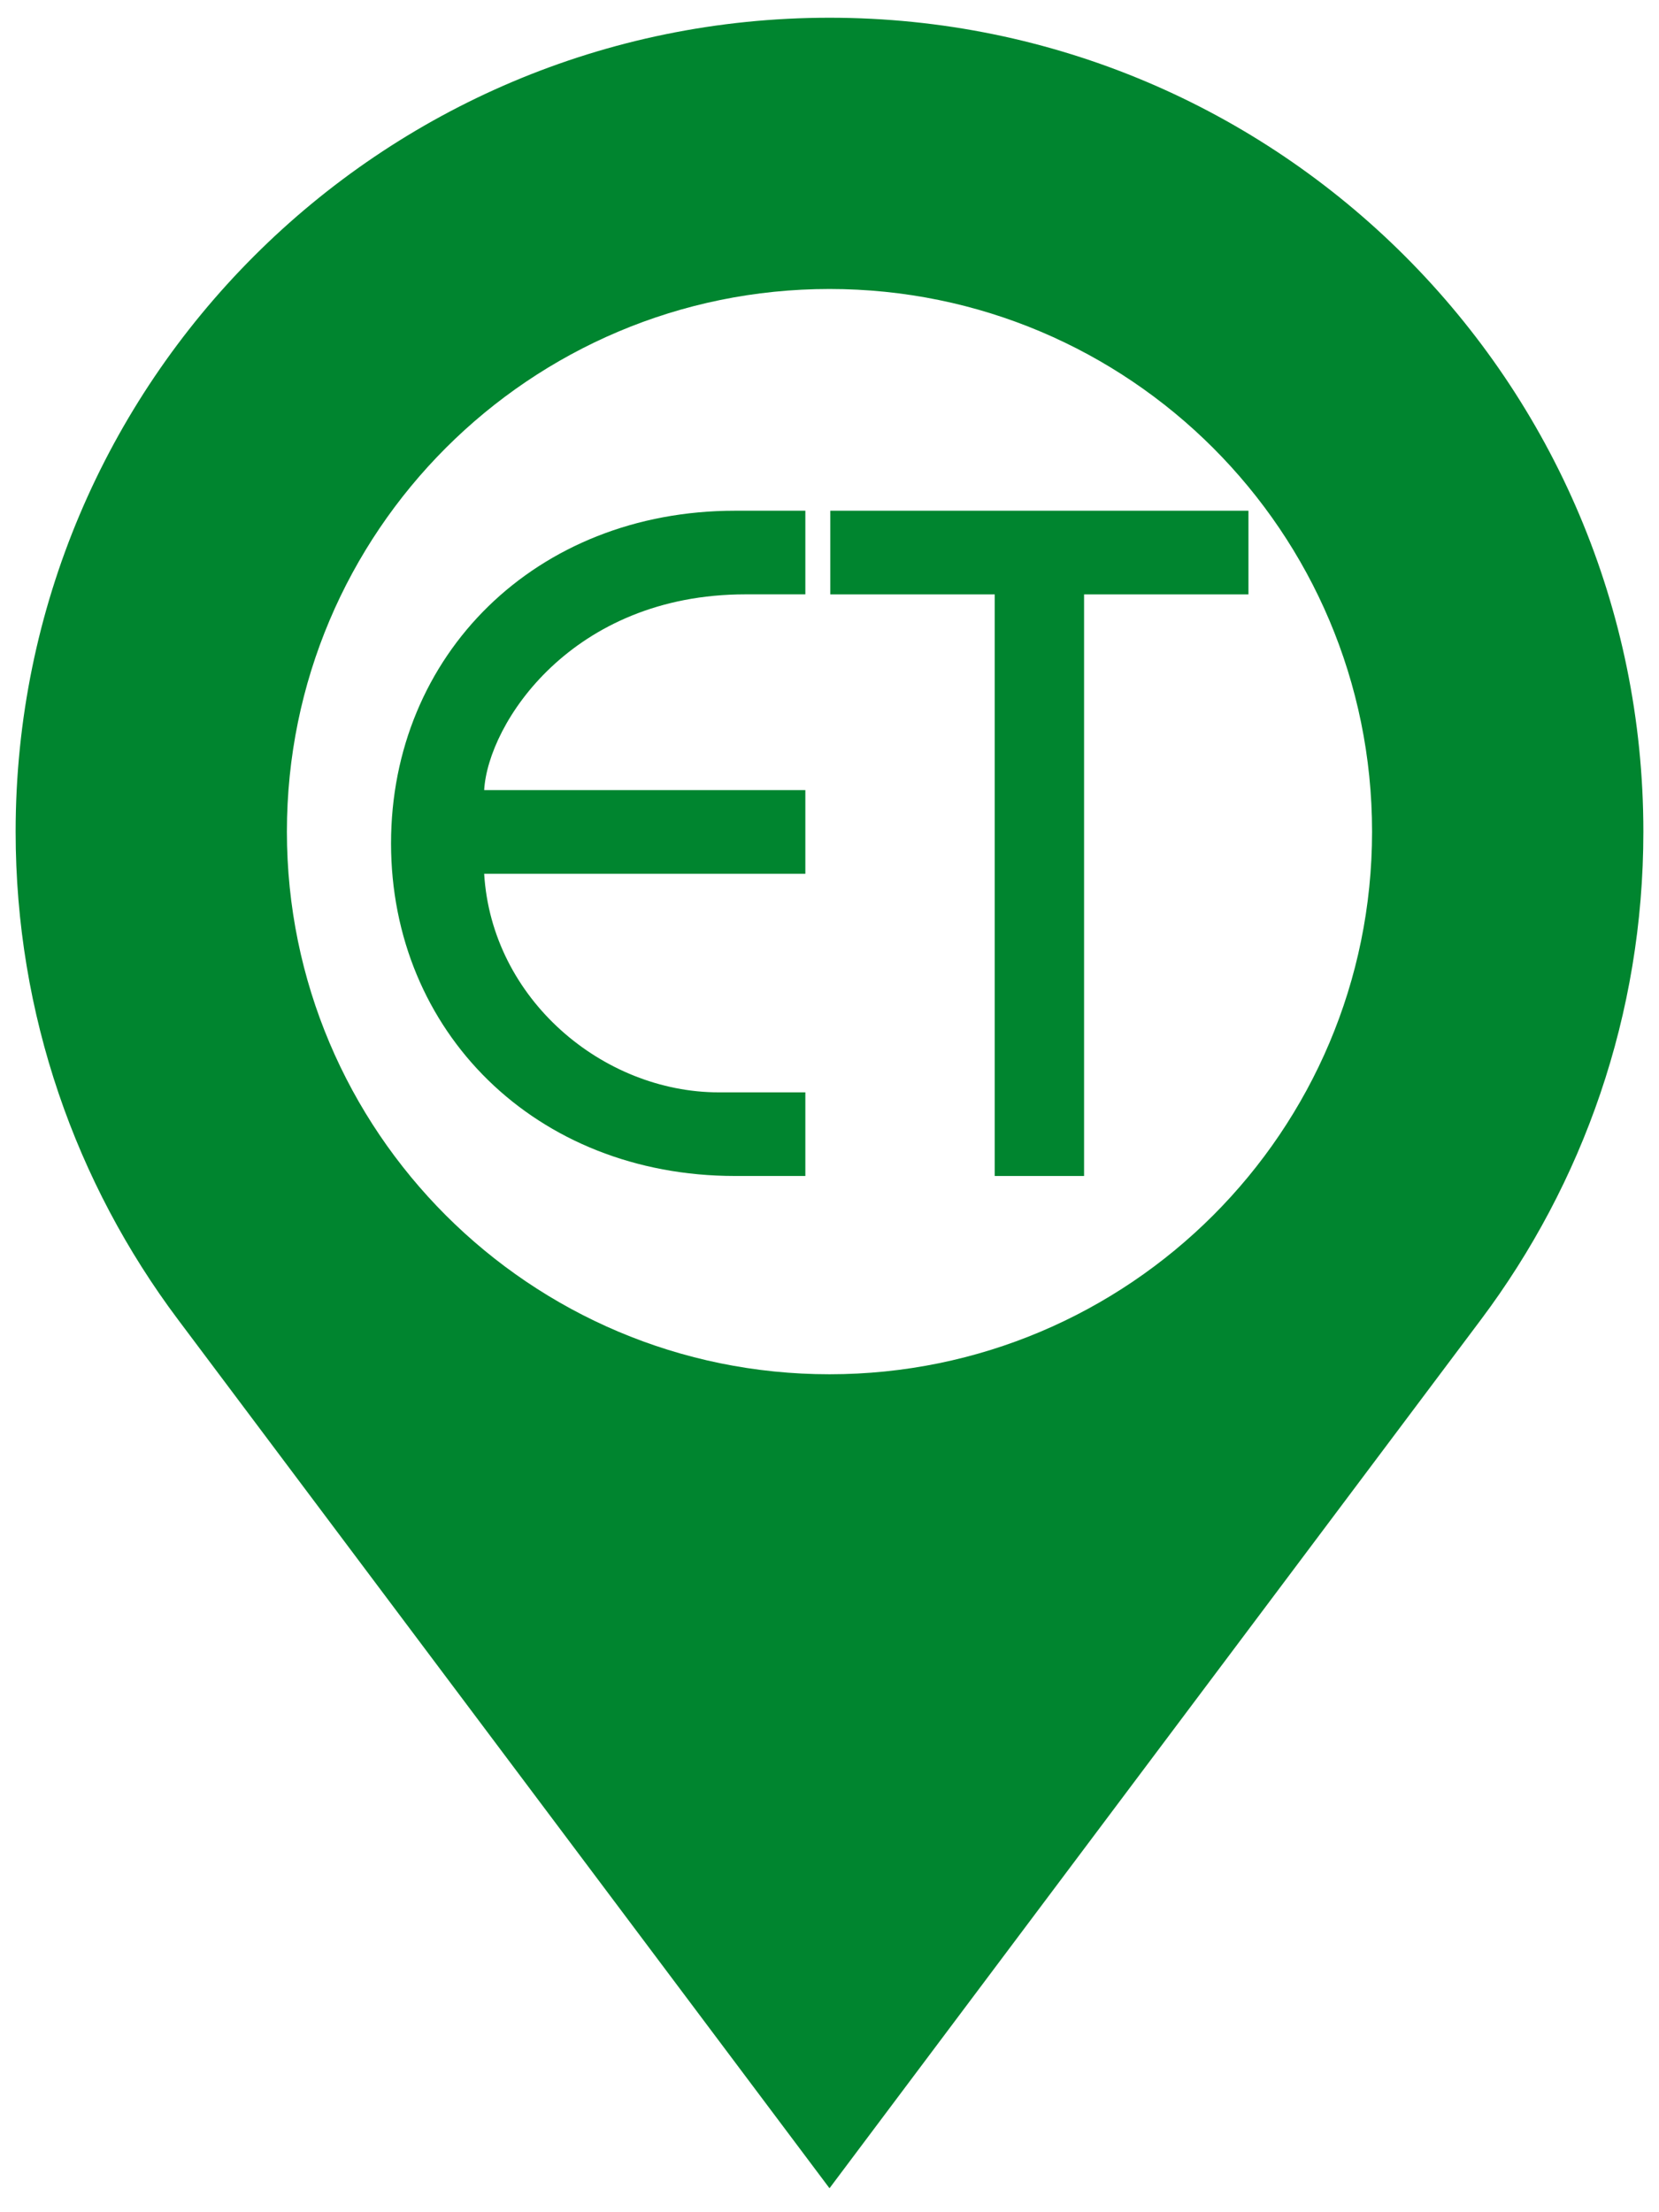
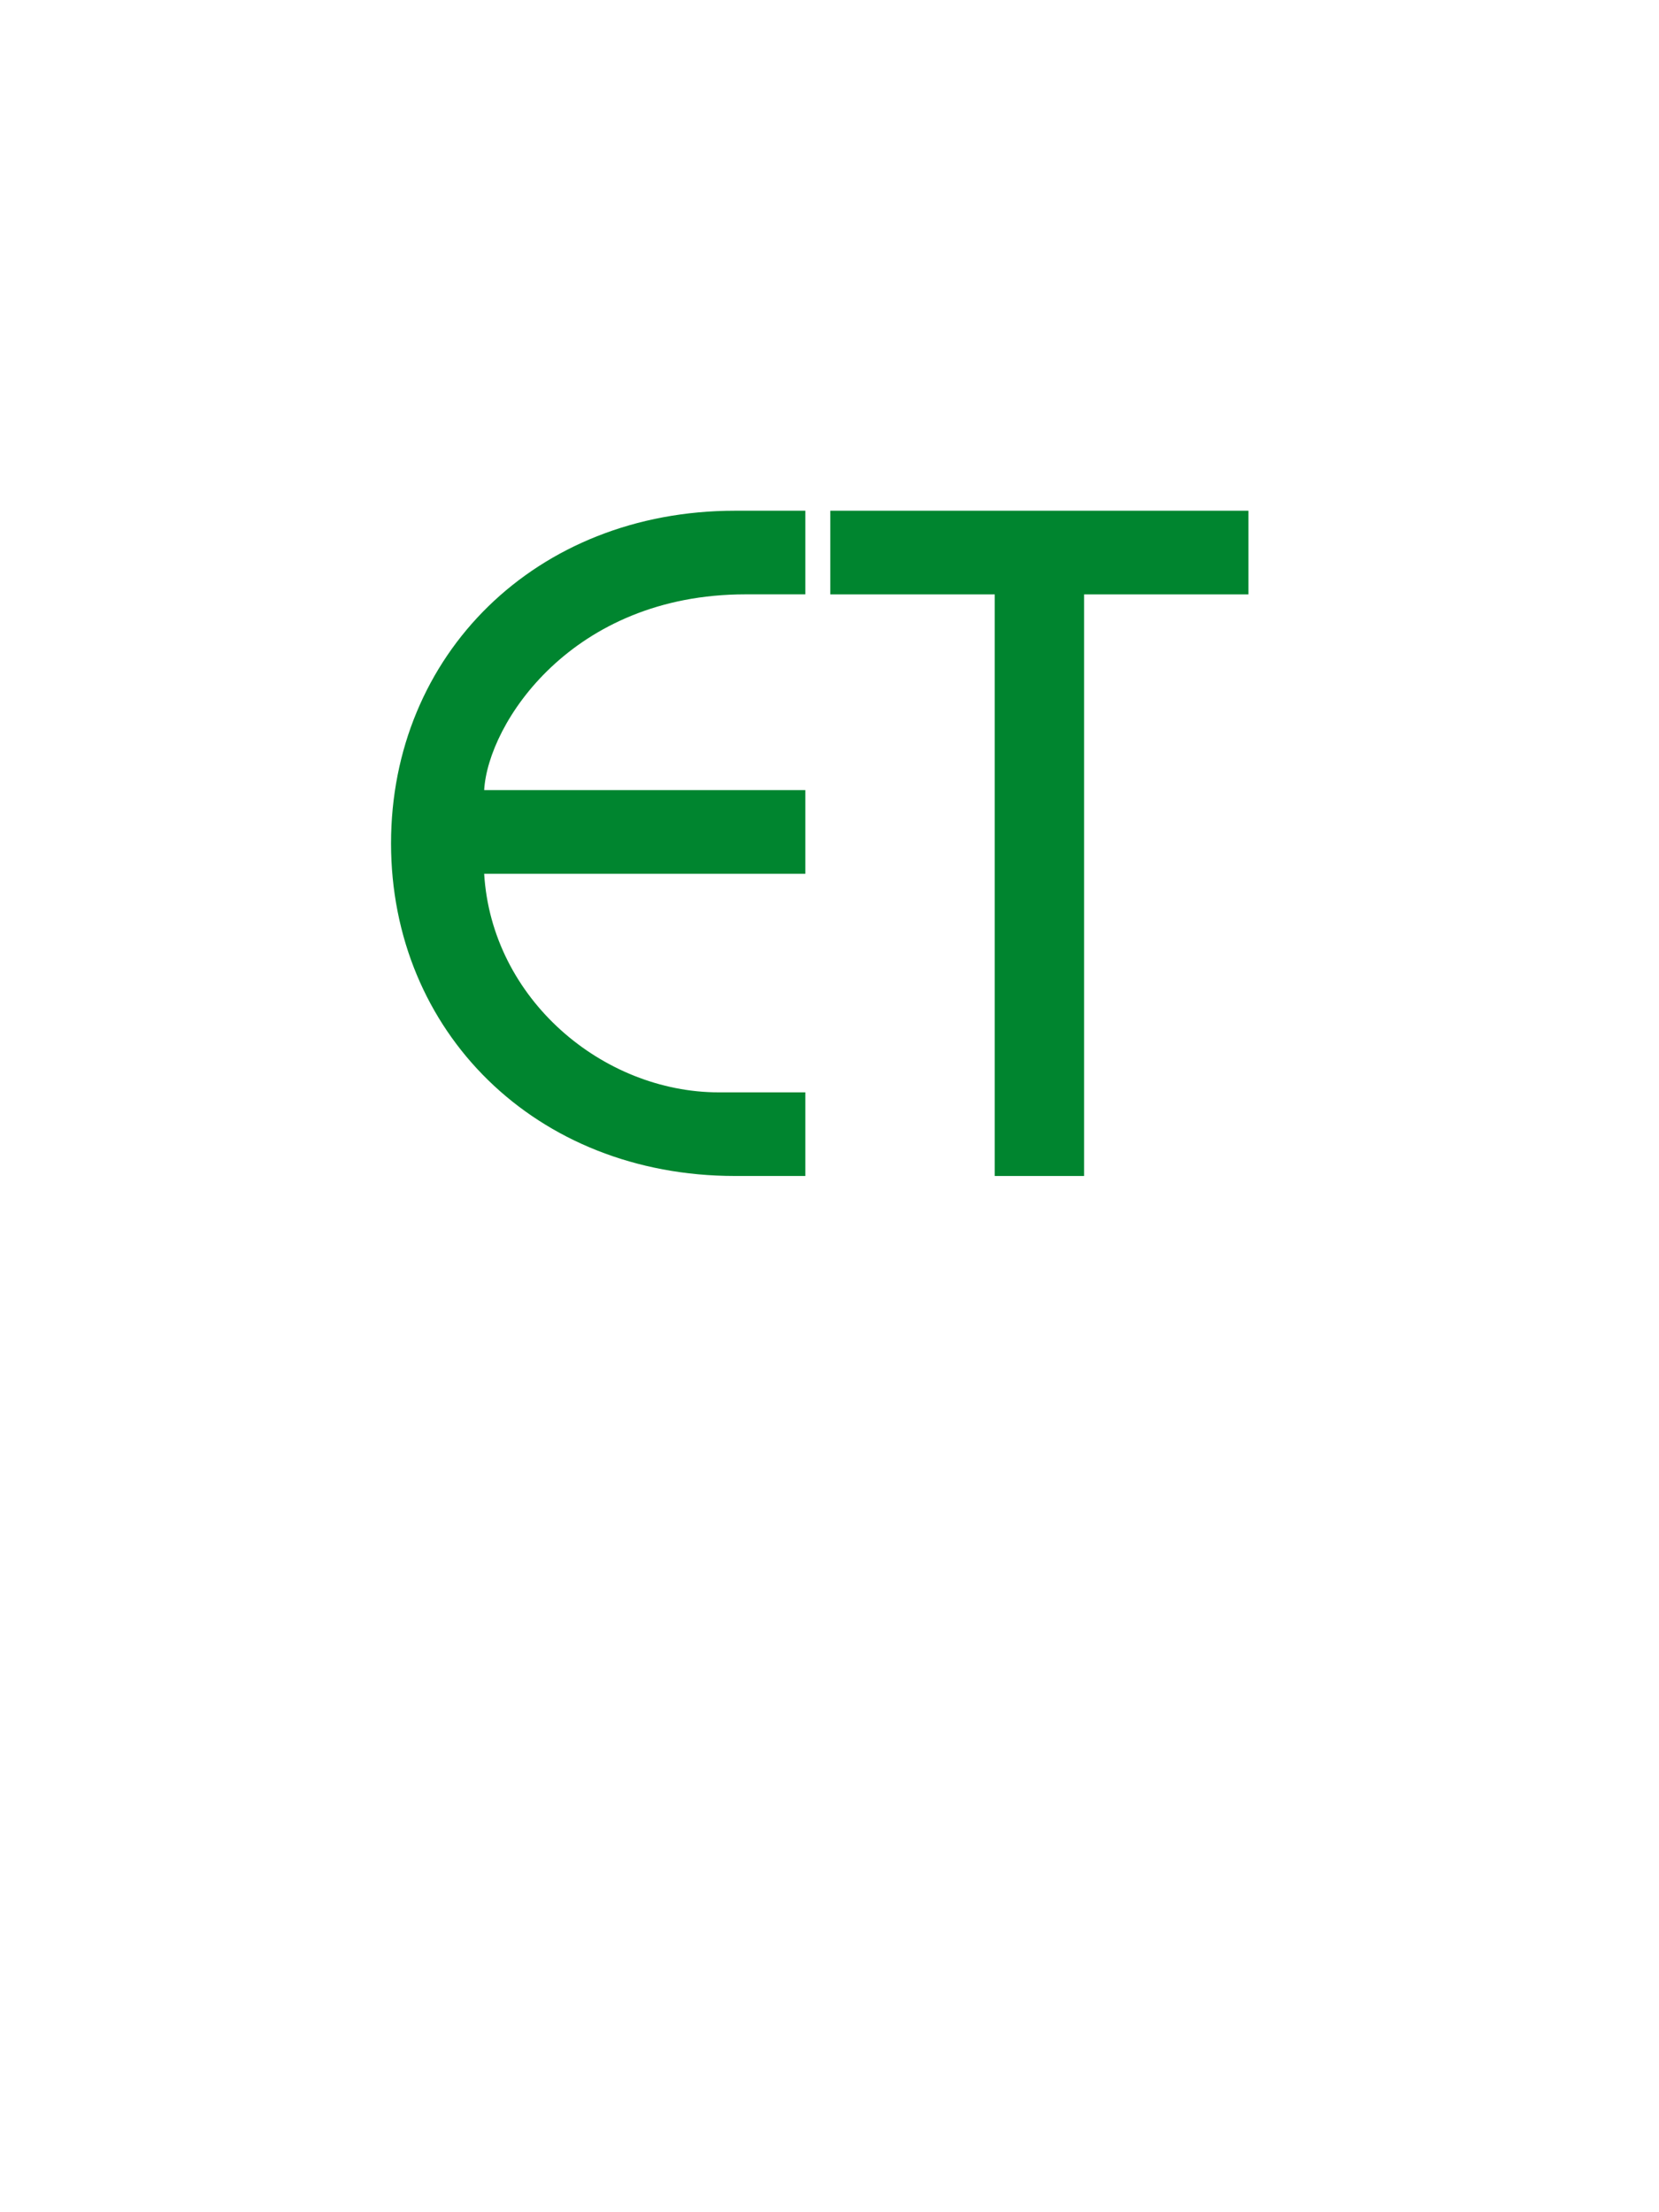
<svg xmlns="http://www.w3.org/2000/svg" version="1.1" id="Livello_1" x="0px" y="0px" width="45px" height="60px" viewBox="0 0 45 60" enable-background="new 0 0 45 60" xml:space="preserve">
  <g>
    <g>
-       <path fill="#00852F" d="M22.5,0.481c-12.192,0-22.076,9.884-22.076,22.076c0,4.966,1.638,9.543,4.405,13.233L22.5,59.35    l17.671-23.56c2.767-3.69,4.405-8.267,4.405-13.233C44.576,10.365,34.691,0.481,22.5,0.481L22.5,0.481z M22.5,37.273    c-8.128,0-14.718-6.59-14.718-14.717c0-8.128,6.59-14.718,14.718-14.718c8.127,0,14.717,6.59,14.717,14.718    C37.217,30.684,30.628,37.273,22.5,37.273L22.5,37.273z M22.5,37.273" />
-     </g>
+       </g>
    <g>
      <path fill="#00852F" d="M21.845,23.699h-8.712c0.206,3.403,3.222,5.928,6.366,5.928h2.346v2.268h-1.907    c-5.413,0-9.331-3.918-9.331-9.022c0-5.104,3.918-9.021,9.331-9.021h1.907v2.268h-1.624c-4.717,0-6.985,3.505-7.088,5.31h8.712    V23.699z" />
    </g>
    <polygon fill="#00852F" points="22.522,13.852 33.864,13.852 33.864,16.121 29.405,16.121 29.405,31.895 26.982,31.895    26.982,16.121 22.522,16.121  " />
  </g>
</svg>